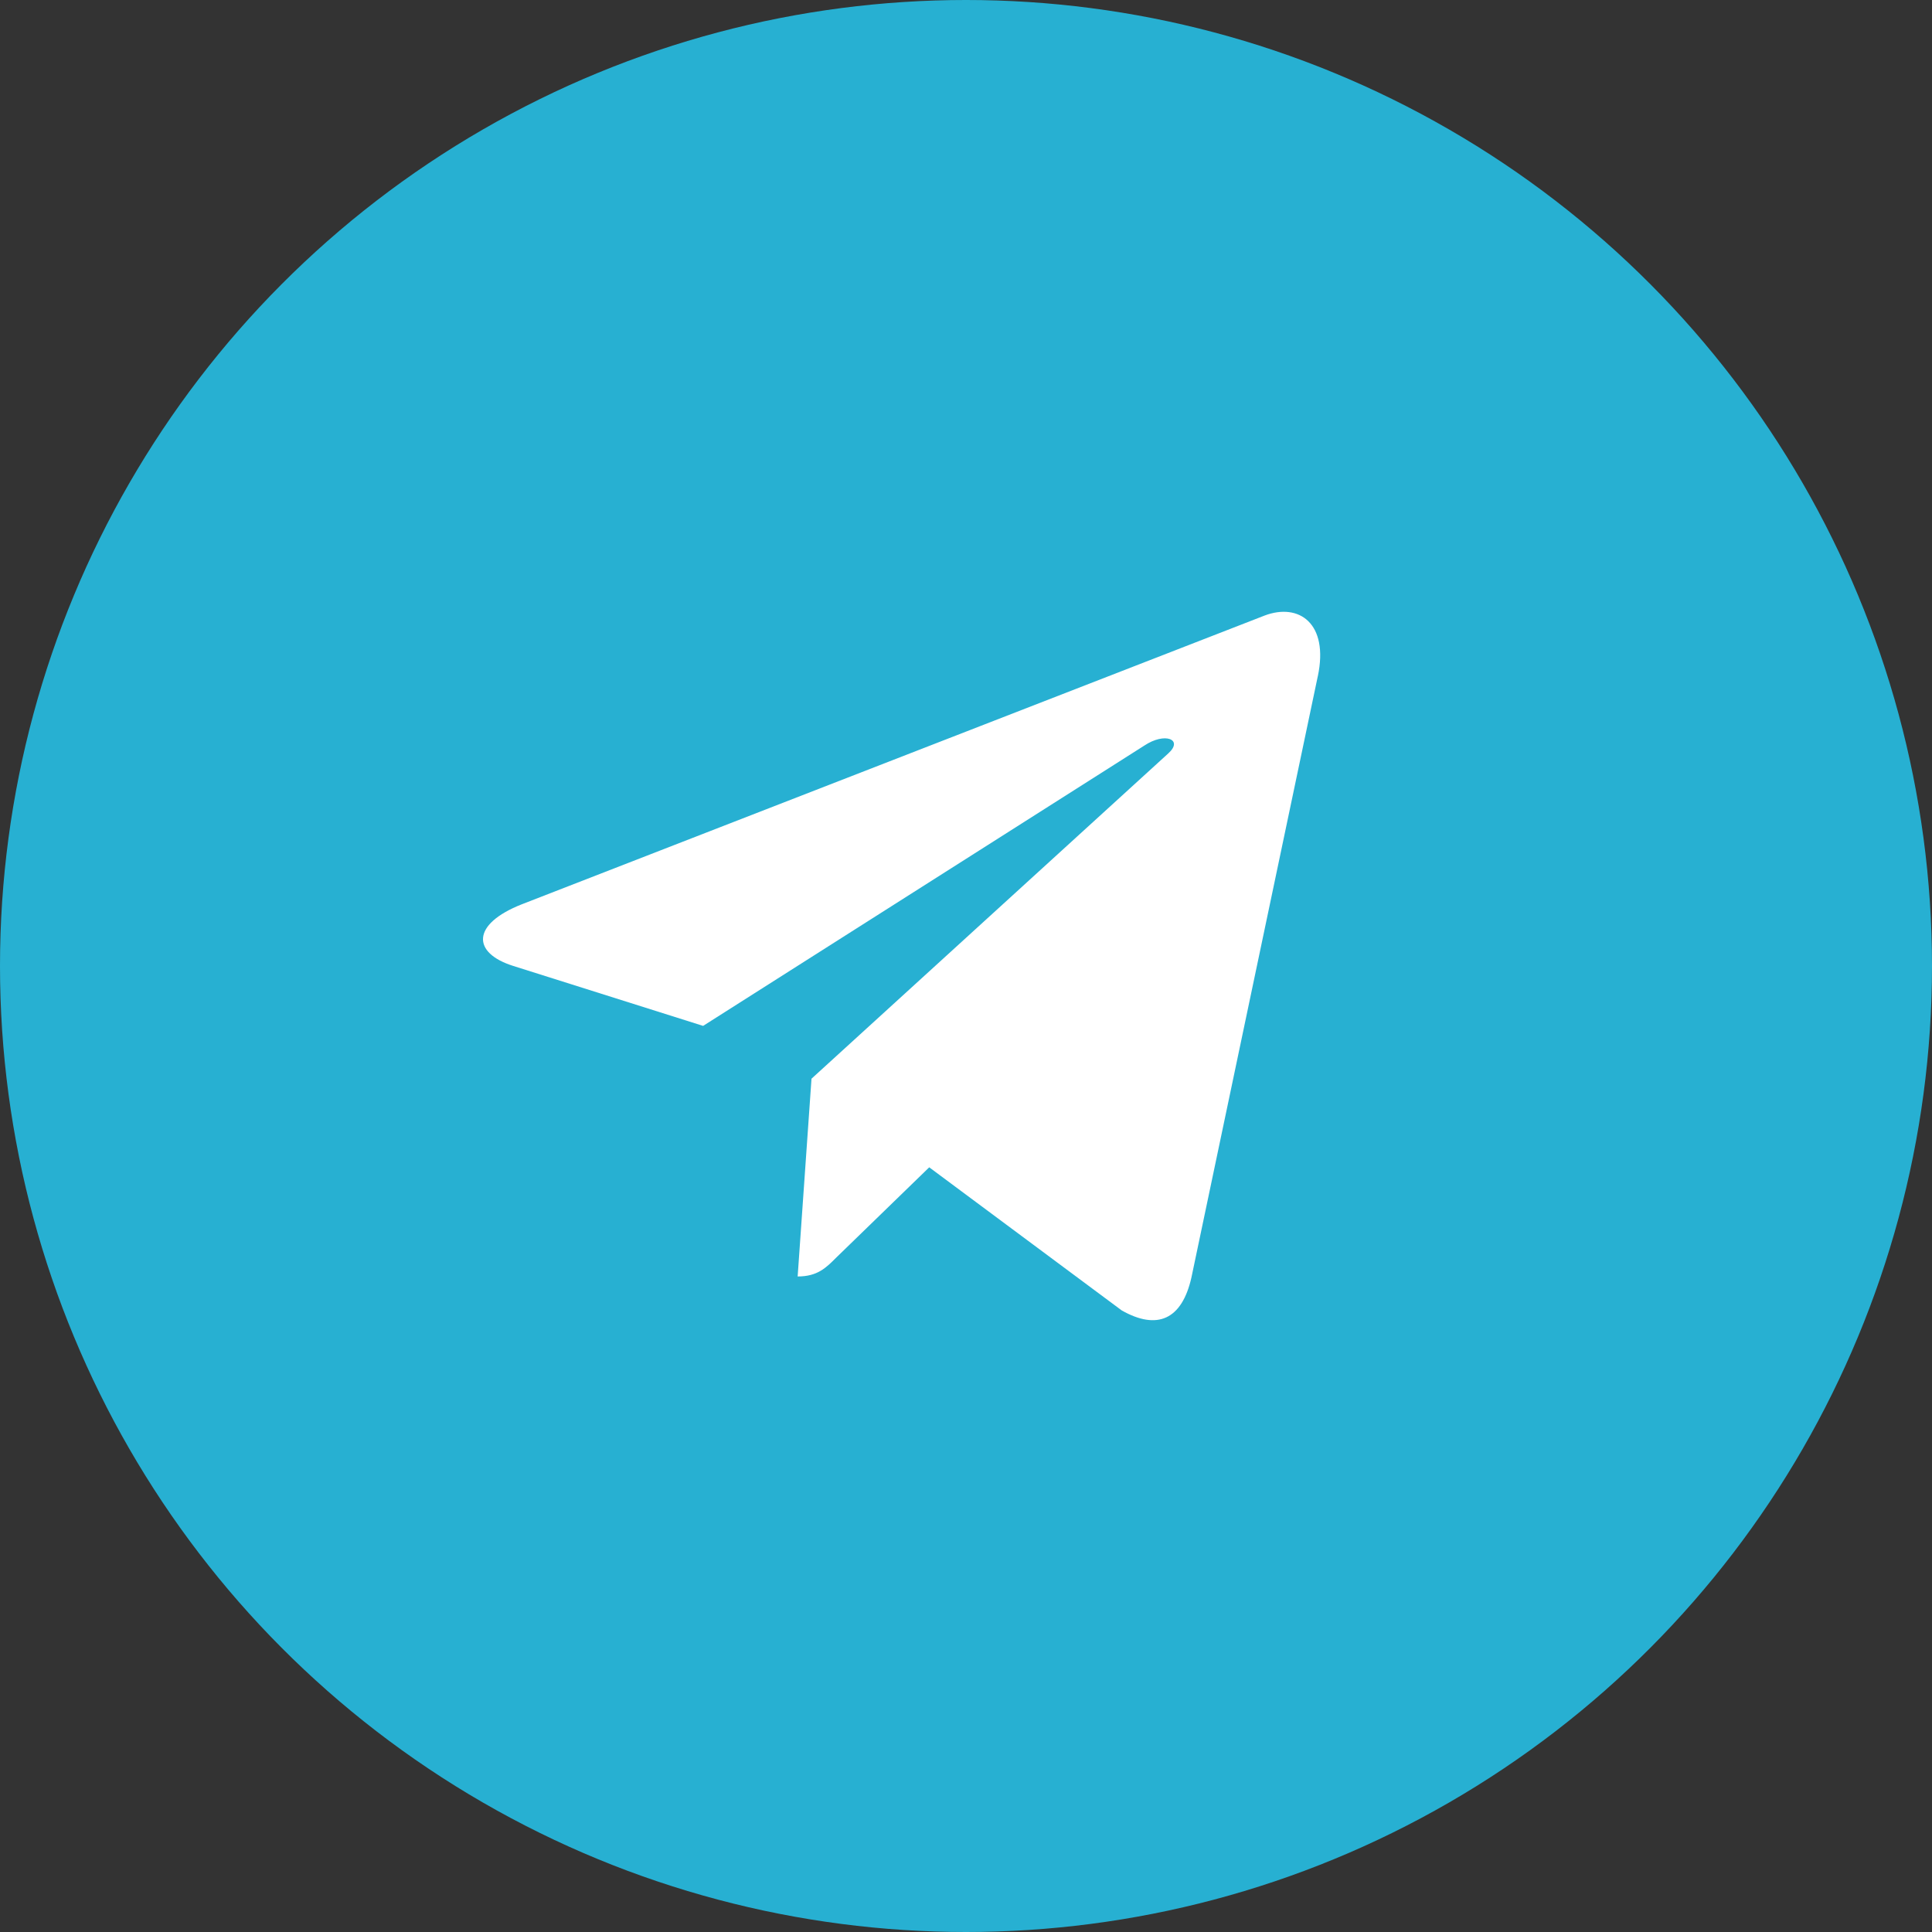
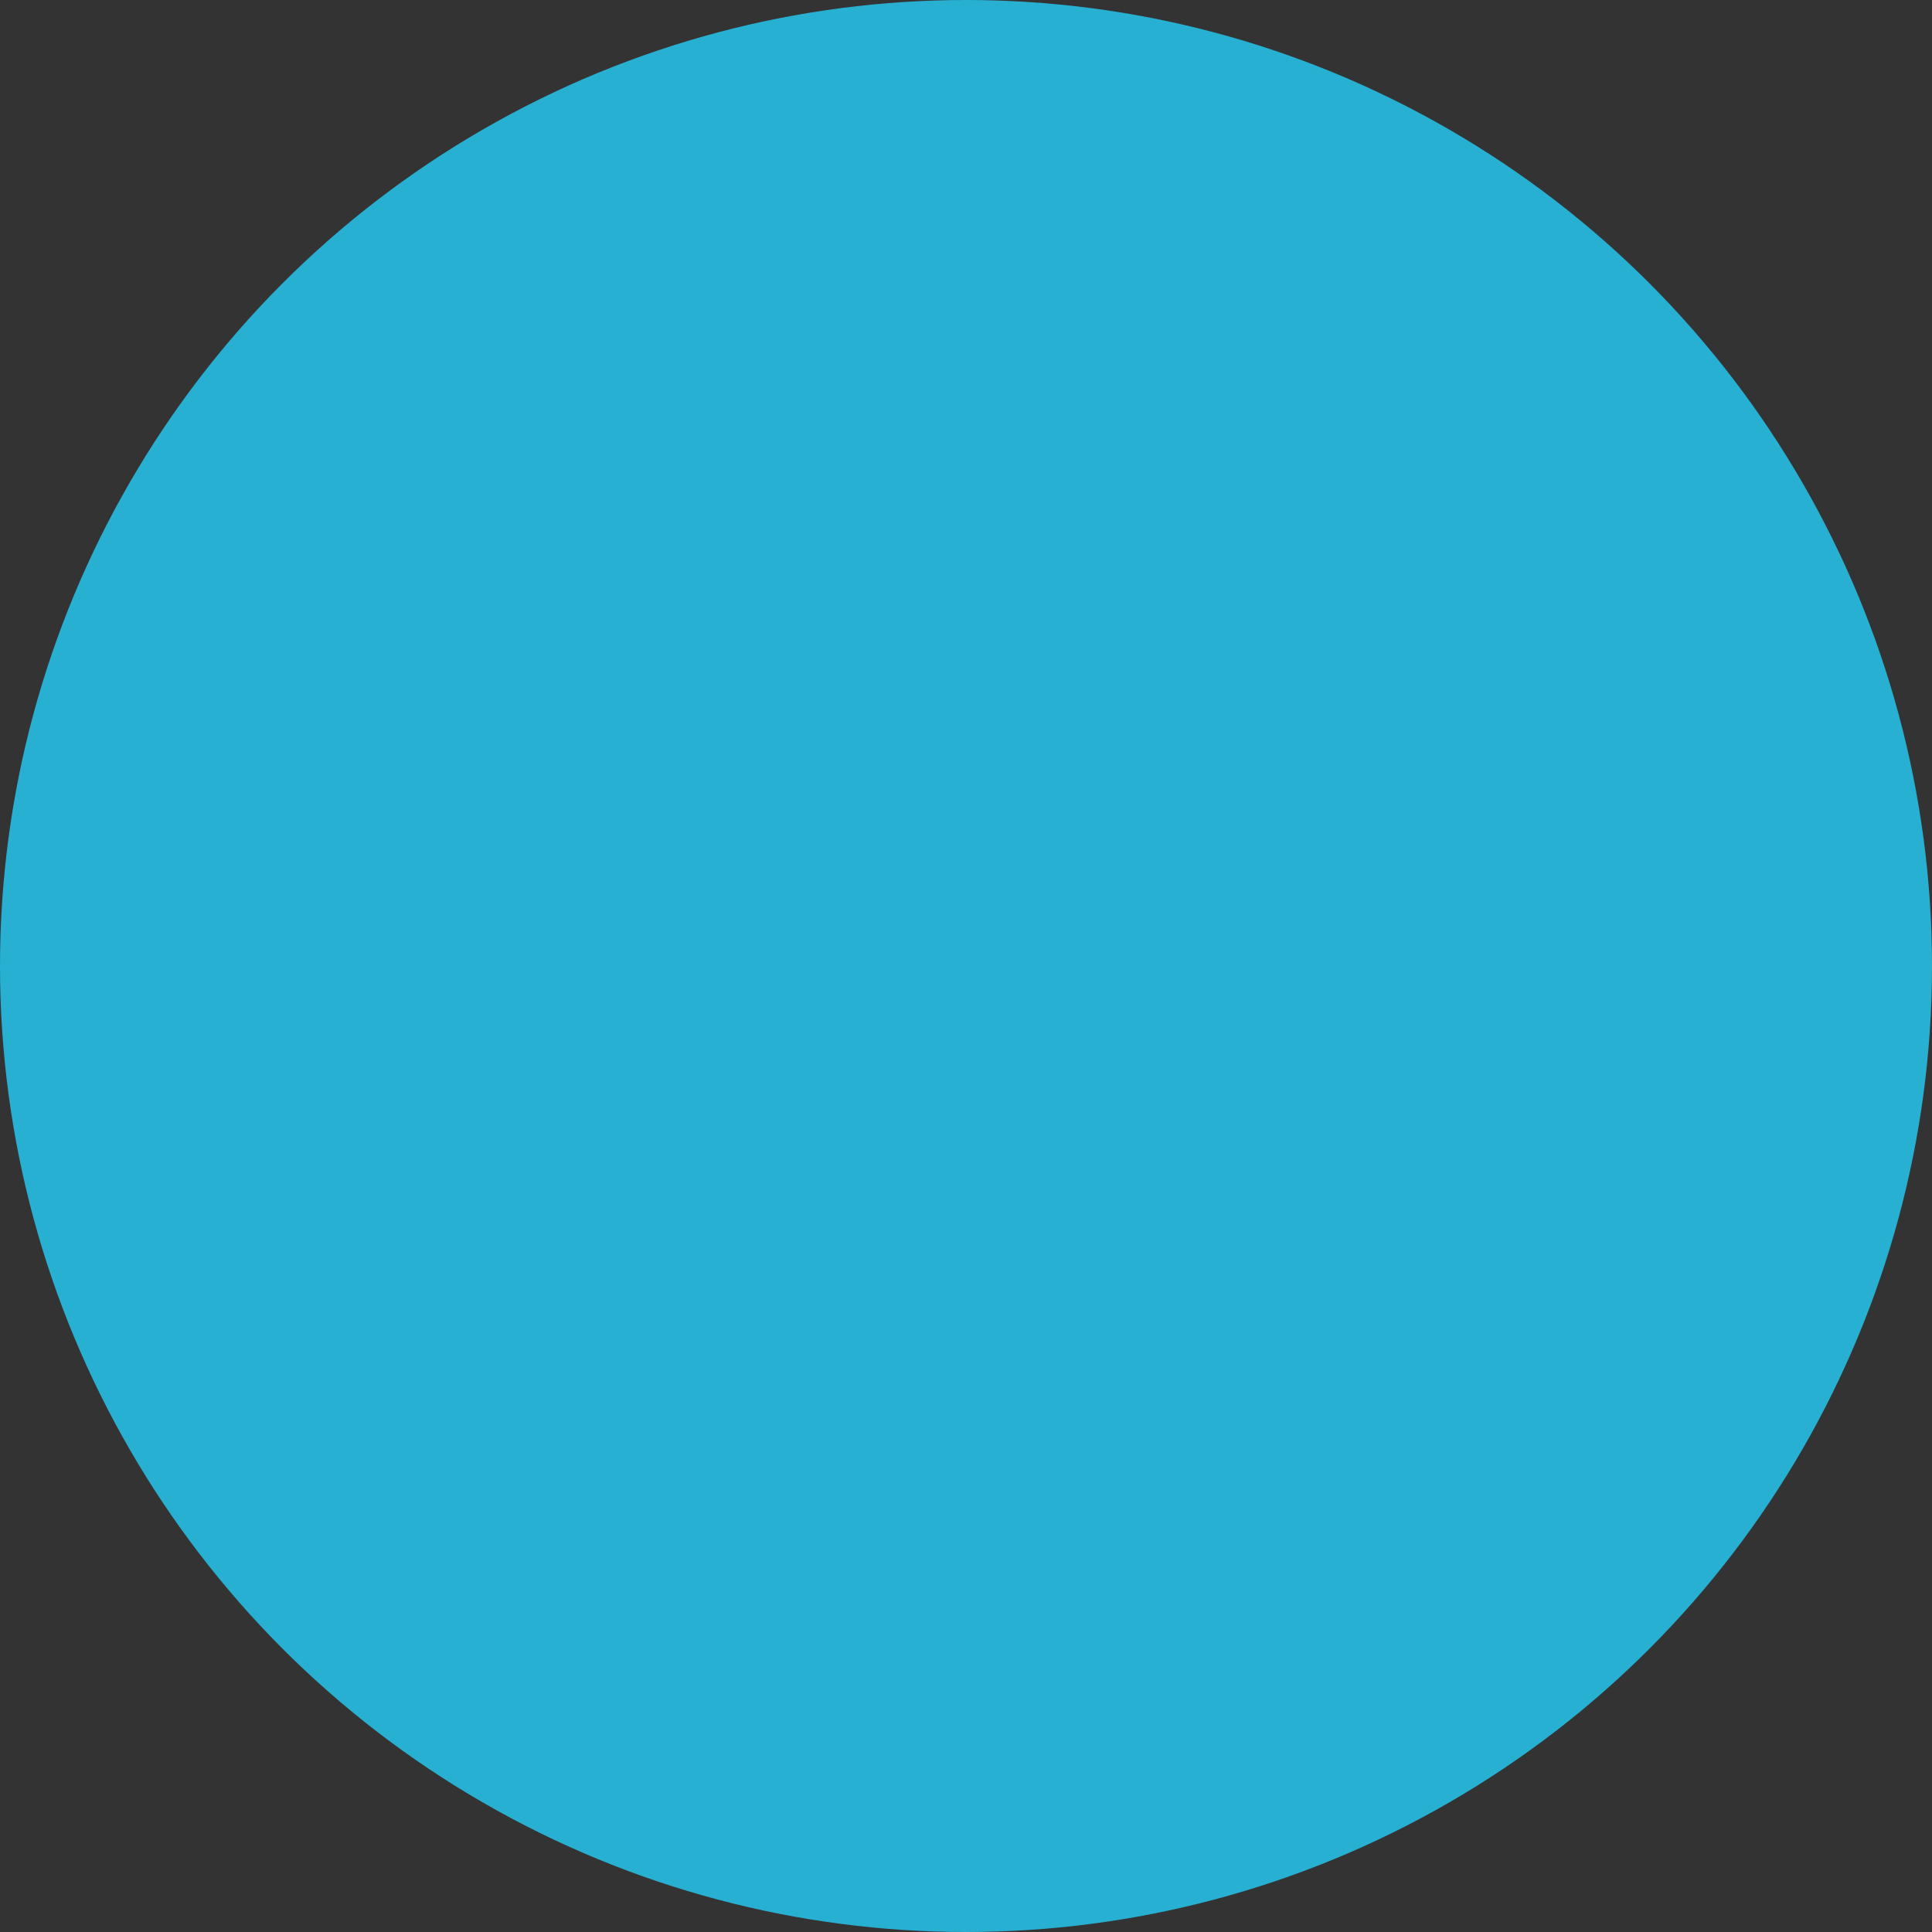
<svg xmlns="http://www.w3.org/2000/svg" width="60" height="60" fill="none">
  <rect width="100%" height="100%" fill="#333333" stroke="none" />
  <circle cx="30" cy="30" r="30" fill="#27B0D2" />
-   <path fill="#fff" d="m25.202 33.5-.43 6.142c.615 0 .882-.269 1.202-.59l2.884-2.8 5.979 4.445c1.096.62 1.868.293 2.164-1.024l3.924-18.67h.001c.348-1.646-.586-2.29-1.654-1.886l-23.065 8.966c-1.574.62-1.55 1.512-.268 1.915l5.897 1.862 13.697-8.702c.645-.433 1.23-.193.749.24z" />
</svg>